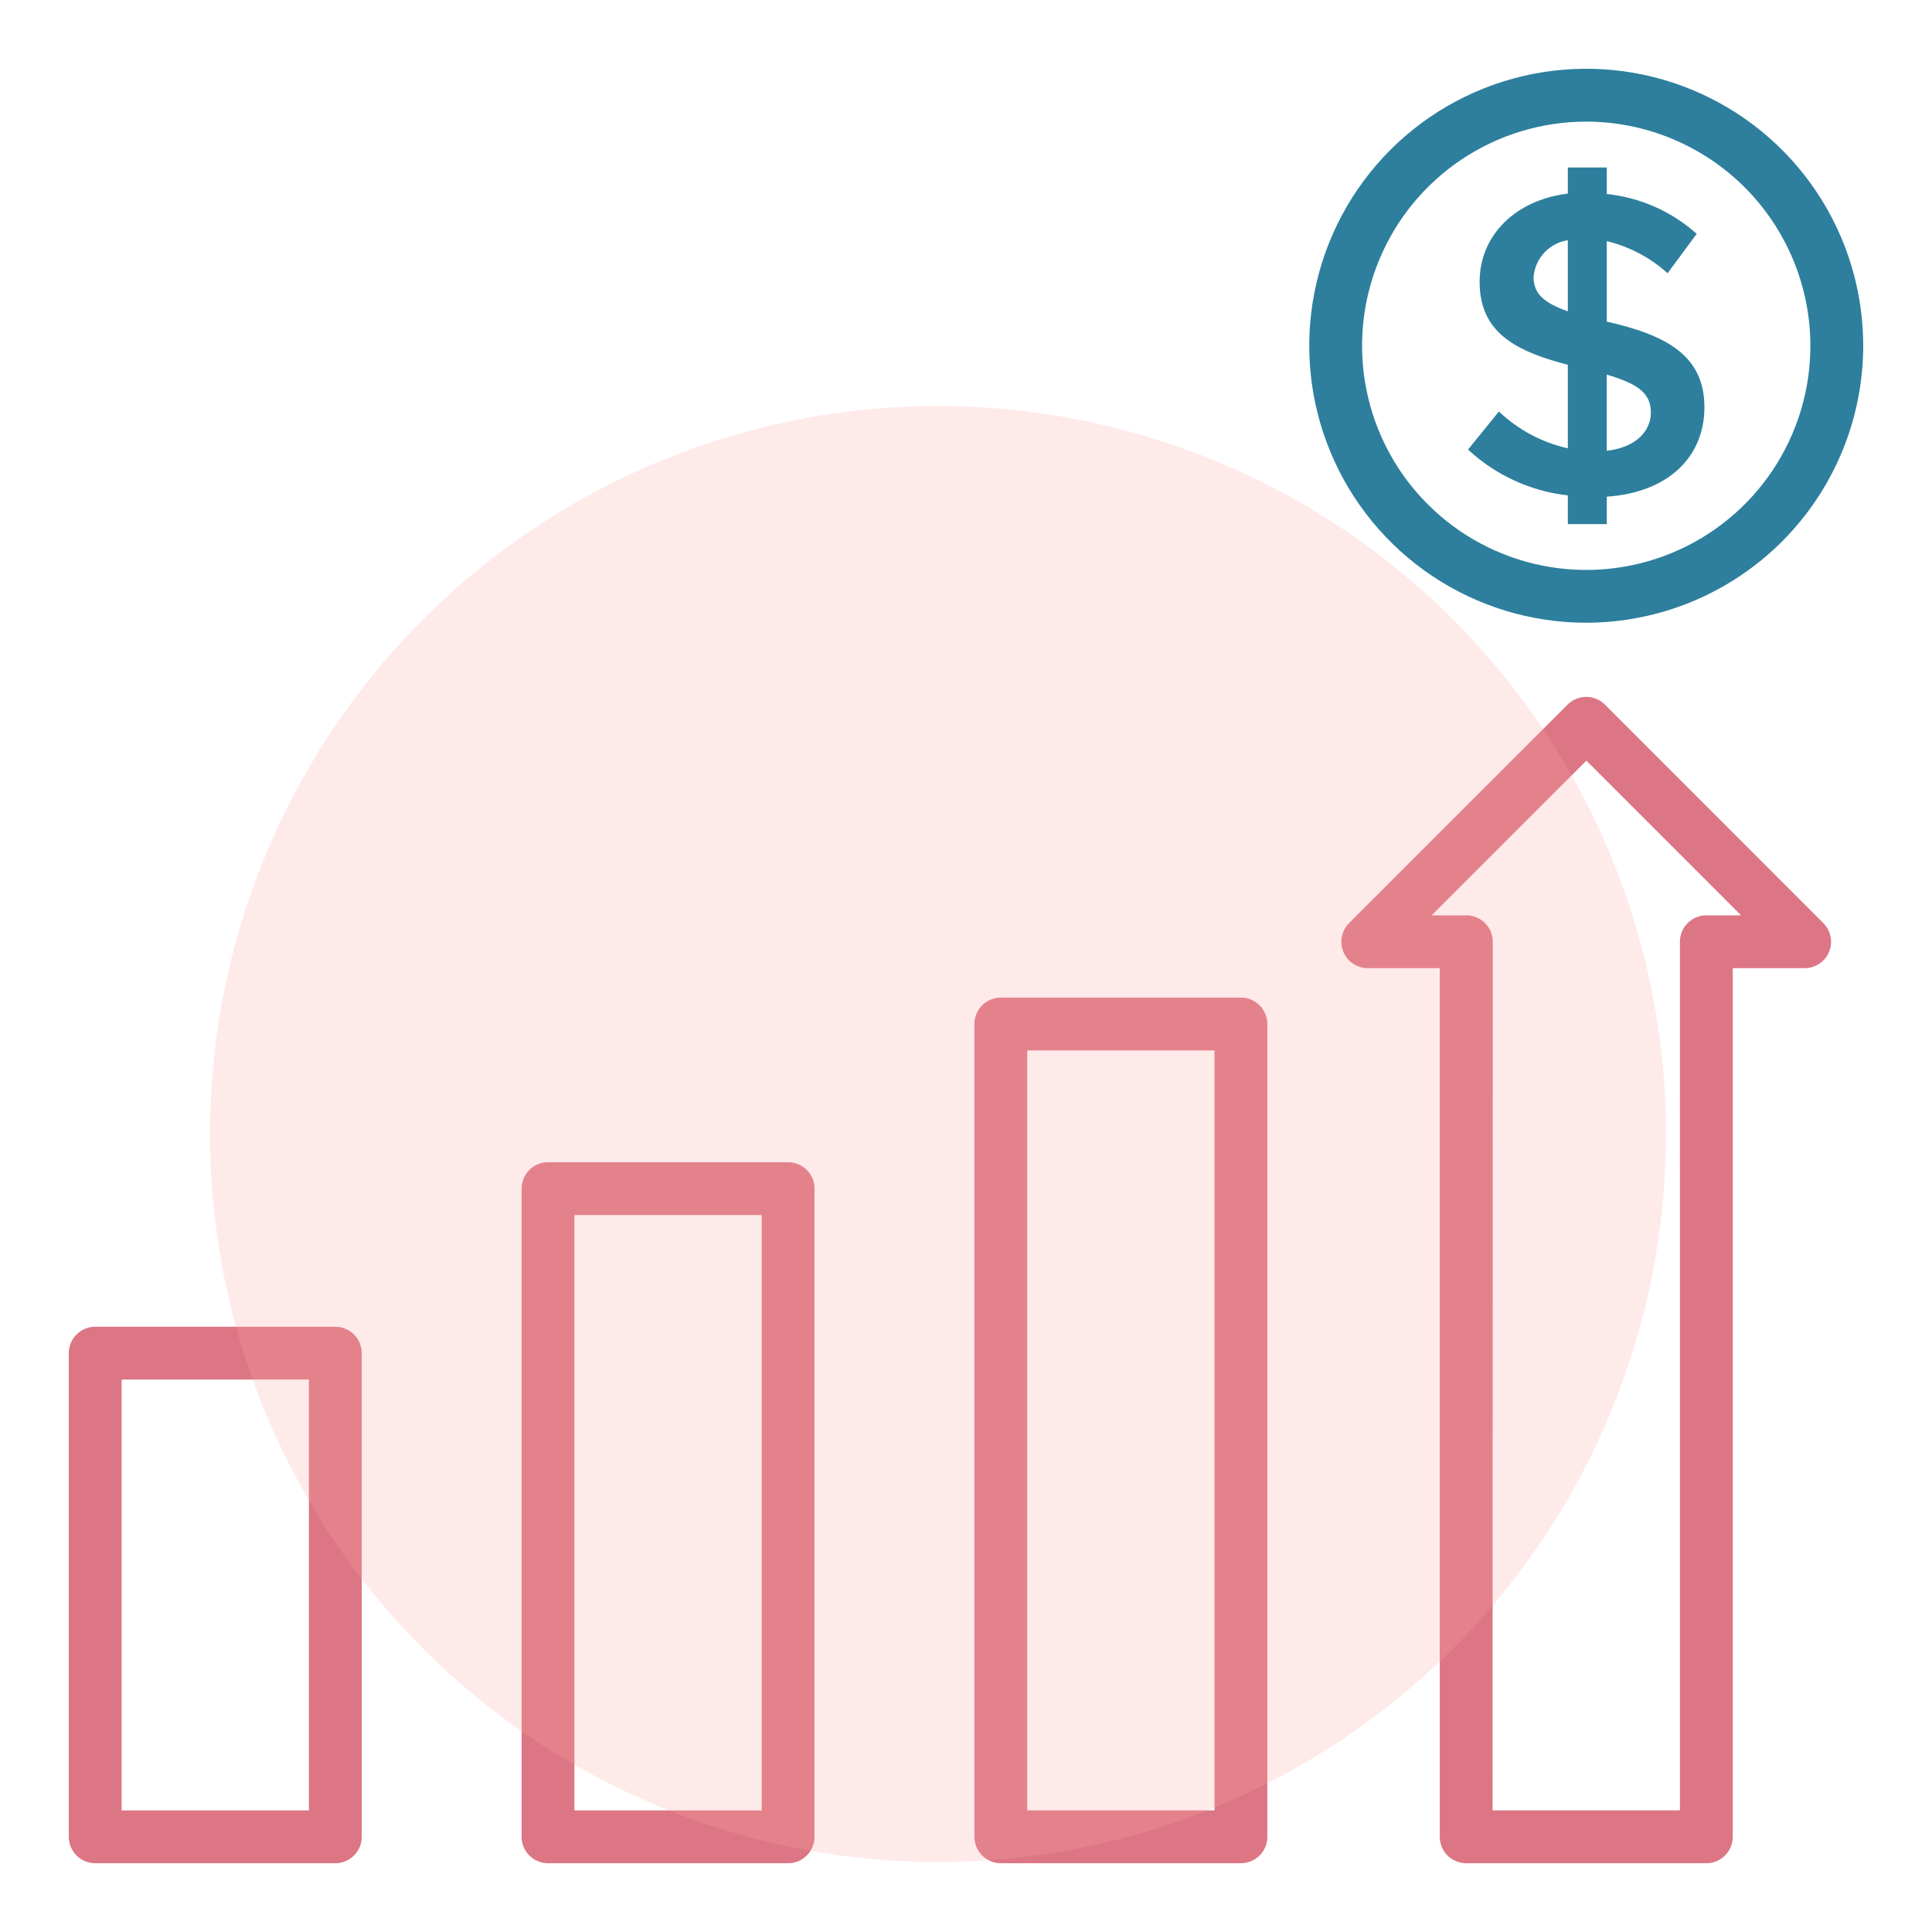
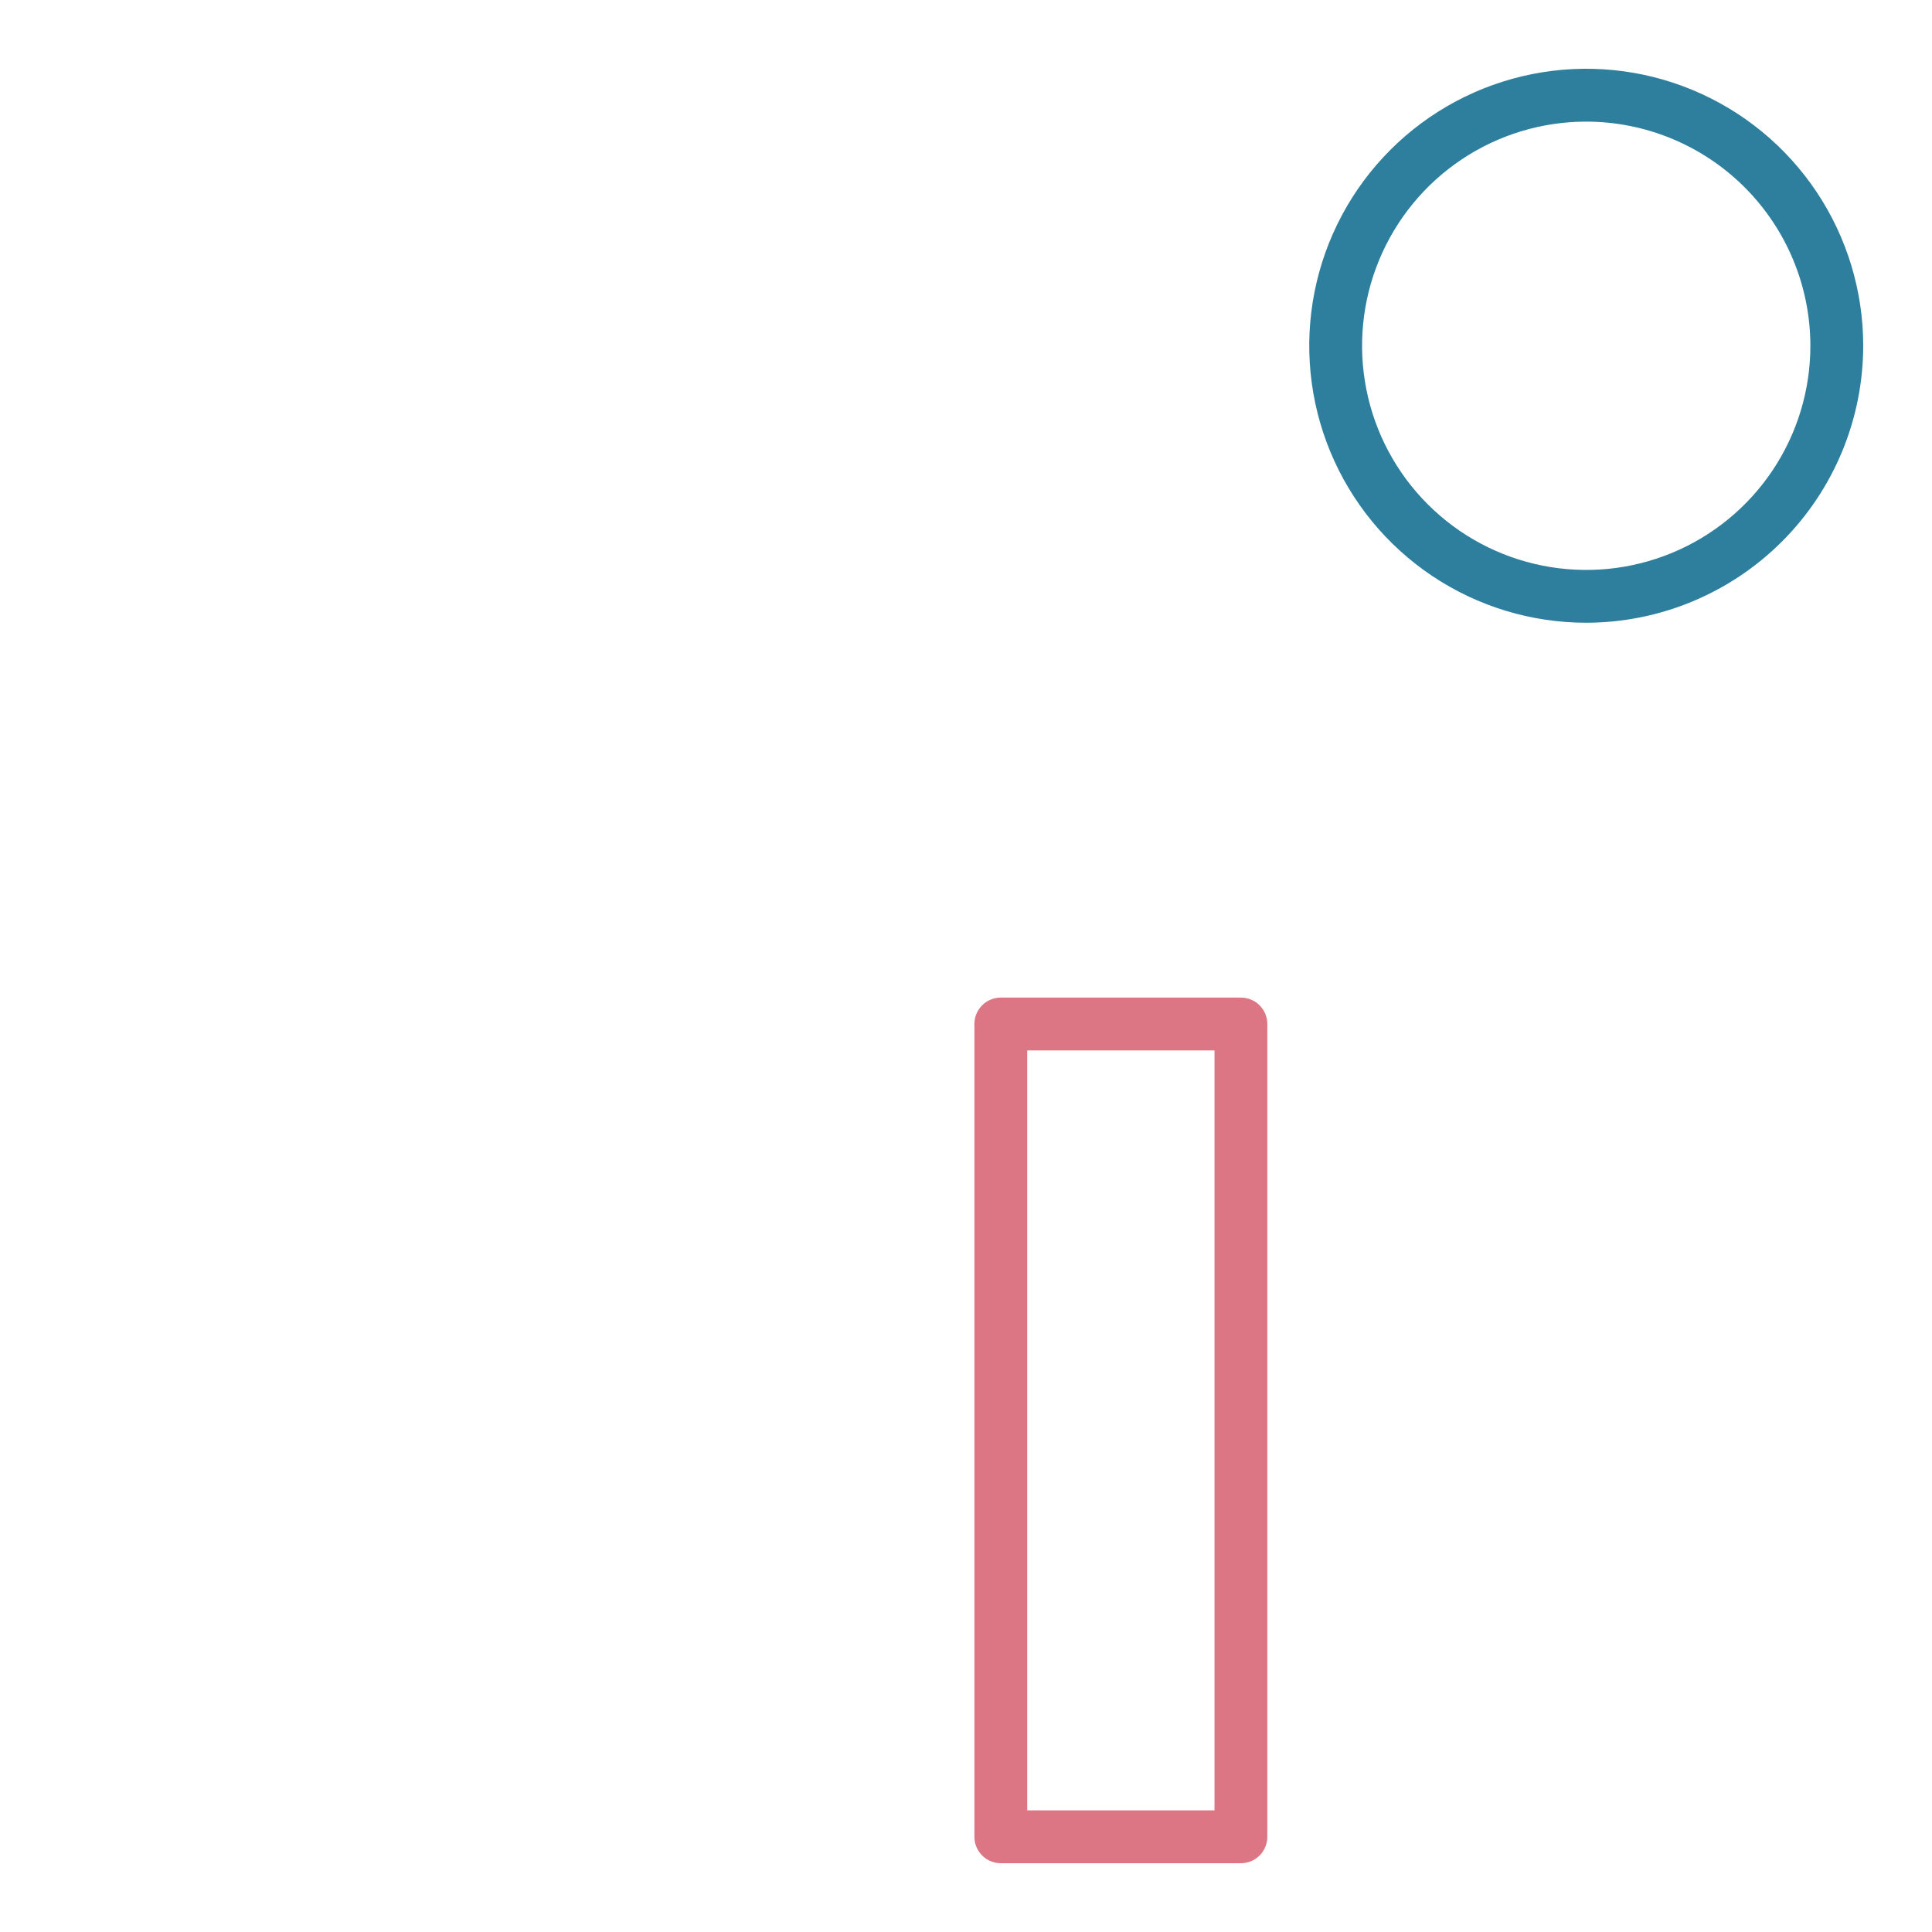
<svg xmlns="http://www.w3.org/2000/svg" width="138" height="138" viewBox="0 0 138 138" fill="none">
-   <path d="M114.77 35.477V37.435H111.988V35.386C109.323 35.085 106.826 33.938 104.861 32.113L107.064 29.391C108.437 30.698 110.138 31.607 111.988 32.021V26.058C108.226 25.079 105.687 23.734 105.687 20.129C105.687 16.825 108.226 14.287 111.988 13.828V11.963H114.77V13.859C117.157 14.106 119.405 15.101 121.193 16.702L119.113 19.516C117.879 18.402 116.386 17.614 114.77 17.223V22.973C118.961 23.92 121.744 25.358 121.744 29.089C121.744 32.602 119.205 35.172 114.77 35.477ZM111.988 22.235V17.158C111.343 17.256 110.749 17.569 110.305 18.047C109.861 18.524 109.591 19.139 109.54 19.789C109.537 21.012 110.337 21.654 111.988 22.235ZM117.917 29.452C117.917 28.051 116.94 27.404 114.767 26.757V32.2C116.851 31.96 117.921 30.799 117.921 29.452H117.917Z" fill="#2D7F9D" />
  <path d="M113.303 44.481C109.39 44.481 105.565 43.321 102.311 41.147C99.058 38.974 96.522 35.884 95.024 32.269C93.526 28.653 93.134 24.675 93.898 20.837C94.661 17 96.545 13.474 99.312 10.707C102.079 7.94 105.604 6.056 109.442 5.292C113.28 4.529 117.258 4.92 120.873 6.418C124.489 7.915 127.579 10.451 129.753 13.705C131.927 16.958 133.087 20.784 133.087 24.697C133.081 29.942 130.994 34.97 127.286 38.679C123.577 42.388 118.548 44.475 113.303 44.481ZM113.303 8.687C110.137 8.687 107.041 9.626 104.408 11.385C101.774 13.145 99.722 15.645 98.51 18.571C97.298 21.497 96.981 24.716 97.599 27.822C98.216 30.928 99.741 33.781 101.981 36.02C104.22 38.26 107.073 39.785 110.179 40.402C113.285 41.02 116.504 40.703 119.43 39.491C122.356 38.279 124.856 36.227 126.616 33.593C128.375 30.96 129.314 27.864 129.313 24.698C129.309 20.453 127.621 16.383 124.619 13.381C121.618 10.38 117.548 8.692 113.303 8.687Z" fill="#2D7F9D" />
-   <path d="M23.952 133.087H6.8C6.299 133.087 5.82 132.888 5.466 132.534C5.112 132.181 4.913 131.701 4.913 131.2V96.653C4.913 96.153 5.112 95.673 5.466 95.319C5.82 94.965 6.3 94.766 6.8 94.766H23.952C24.452 94.766 24.932 94.965 25.286 95.319C25.64 95.672 25.838 96.152 25.838 96.653V131.2C25.839 131.448 25.79 131.693 25.695 131.922C25.6 132.151 25.461 132.359 25.286 132.535C25.111 132.71 24.903 132.849 24.674 132.944C24.445 133.038 24.2 133.087 23.952 133.087ZM8.687 129.314H22.065V98.541H8.687V129.314Z" fill="#DC7684" />
-   <path d="M56.294 133.087H39.143C38.642 133.087 38.162 132.888 37.809 132.534C37.455 132.181 37.256 131.701 37.256 131.2V84.898C37.257 84.398 37.456 83.92 37.81 83.567C38.164 83.214 38.643 83.016 39.143 83.016H56.294C56.542 83.016 56.788 83.064 57.017 83.159C57.246 83.254 57.454 83.393 57.629 83.568C57.804 83.743 57.943 83.951 58.038 84.18C58.133 84.409 58.181 84.654 58.181 84.902V131.205C58.18 131.704 57.981 132.183 57.627 132.536C57.274 132.889 56.794 133.087 56.294 133.087ZM41.029 129.314H54.408V86.789H41.029V129.314Z" fill="#DC7684" />
  <path d="M88.637 133.087H71.486C71.239 133.087 70.993 133.038 70.764 132.943C70.535 132.849 70.327 132.71 70.152 132.535C69.977 132.359 69.838 132.151 69.743 131.922C69.648 131.693 69.6 131.448 69.6 131.2V73.143C69.6 72.895 69.648 72.65 69.743 72.421C69.838 72.192 69.977 71.984 70.152 71.809C70.327 71.633 70.535 71.494 70.764 71.4C70.993 71.305 71.239 71.256 71.486 71.256H88.637C88.885 71.256 89.13 71.305 89.359 71.4C89.588 71.494 89.796 71.633 89.972 71.809C90.147 71.984 90.286 72.192 90.38 72.421C90.475 72.65 90.524 72.895 90.524 73.143V131.2C90.524 131.448 90.475 131.693 90.38 131.922C90.286 132.151 90.147 132.359 89.972 132.535C89.796 132.71 89.588 132.849 89.359 132.943C89.13 133.038 88.885 133.087 88.637 133.087ZM73.373 129.313H86.75V75.03H73.373V129.313Z" fill="#DC7684" />
-   <path d="M121.879 133.087H104.727C104.479 133.087 104.234 133.038 104.005 132.944C103.776 132.849 103.568 132.71 103.392 132.535C103.217 132.359 103.078 132.151 102.983 131.922C102.889 131.693 102.84 131.448 102.84 131.2V69.155H97.697C97.324 69.155 96.959 69.044 96.649 68.837C96.339 68.63 96.097 68.335 95.954 67.99C95.811 67.645 95.774 67.266 95.847 66.9C95.92 66.534 96.1 66.198 96.364 65.934L111.969 50.329C112.144 50.154 112.352 50.014 112.581 49.92C112.81 49.825 113.055 49.776 113.303 49.776C113.551 49.776 113.796 49.825 114.025 49.919C114.254 50.014 114.462 50.154 114.637 50.329L130.237 65.934C130.501 66.198 130.681 66.534 130.754 66.9C130.827 67.266 130.79 67.646 130.647 67.991C130.504 68.335 130.262 68.63 129.951 68.838C129.641 69.045 129.276 69.155 128.903 69.155H123.769V131.2C123.769 131.448 123.72 131.694 123.625 131.923C123.53 132.152 123.391 132.36 123.215 132.536C123.04 132.711 122.831 132.85 122.602 132.945C122.372 133.039 122.127 133.087 121.879 133.087ZM106.613 129.313H119.995V67.269C119.995 67.021 120.044 66.775 120.139 66.546C120.233 66.317 120.372 66.109 120.547 65.934C120.723 65.759 120.931 65.62 121.16 65.525C121.389 65.43 121.634 65.382 121.882 65.382H124.362L113.312 54.331L102.261 65.382H104.741C105.241 65.382 105.721 65.581 106.075 65.934C106.429 66.288 106.628 66.768 106.628 67.269L106.613 129.313Z" fill="#DC7684" />
-   <circle cx="67" cy="81" r="52" fill="#FFA8A7" fill-opacity="0.24" />
</svg>